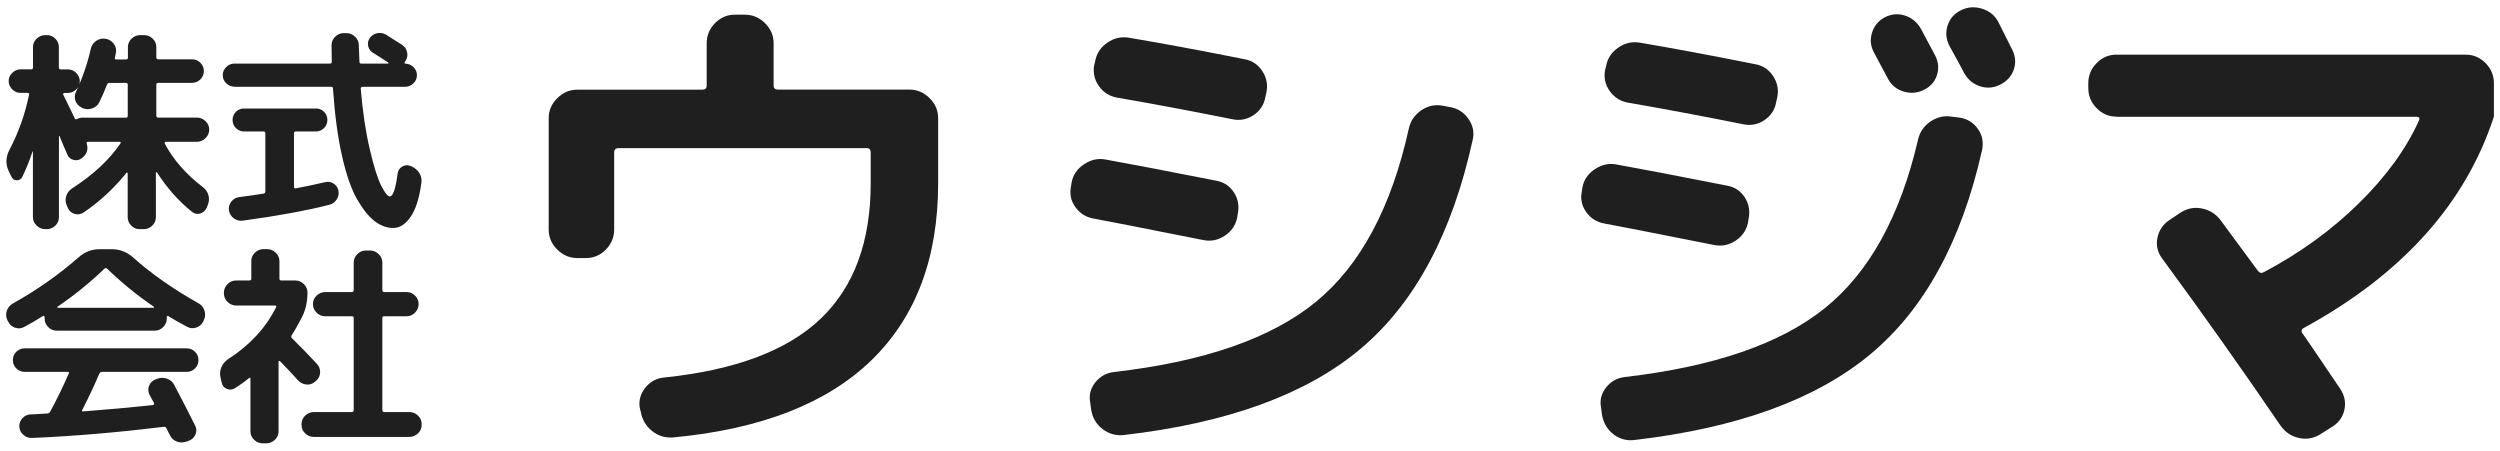
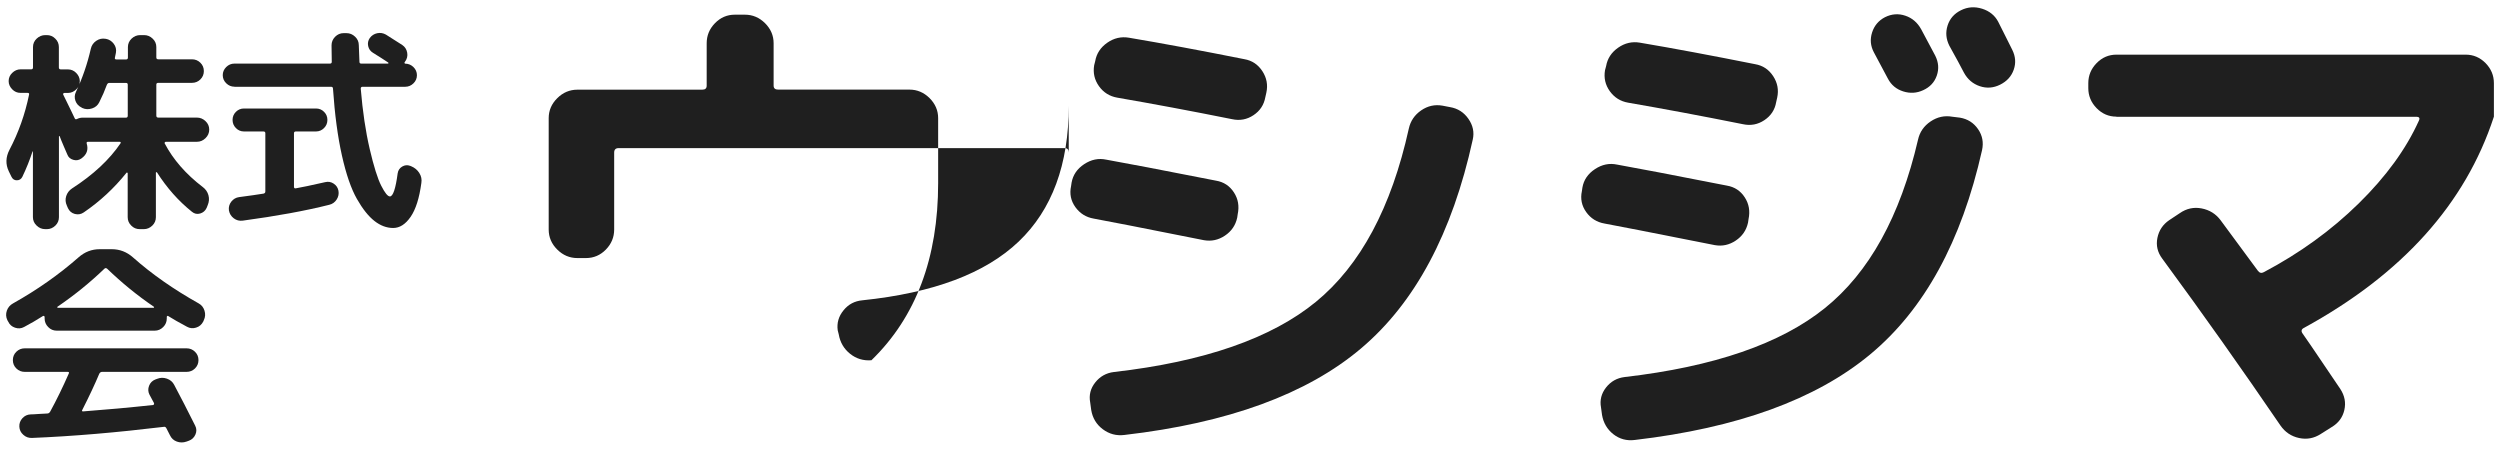
<svg xmlns="http://www.w3.org/2000/svg" version="1.1" id="レイヤー_1" x="0px" y="0px" viewBox="0 0 344 62" style="enable-background:new 0 0 344 62;" xml:space="preserve">
  <style type="text/css">
	.st0{fill:#1F1F1F;}
</style>
  <g>
-     <path class="st0" d="M79.45,35.51c-1.06,0-1.99-0.39-2.77-1.17c-0.79-0.78-1.18-1.7-1.18-2.75V16.26c0-1.05,0.39-1.97,1.18-2.75   c0.78-0.78,1.71-1.17,2.77-1.17h17.17c0.42,0,0.62-0.18,0.62-0.55V5.94c0-1.05,0.38-1.97,1.14-2.75c0.76-0.78,1.67-1.17,2.73-1.17   h1.39c1.06,0,1.98,0.39,2.77,1.17c0.78,0.78,1.18,1.7,1.18,2.75v5.84c0,0.37,0.21,0.55,0.62,0.55h18.07c1.06,0,1.98,0.39,2.77,1.17   c0.78,0.78,1.18,1.7,1.18,2.75v8.94c0,10.31-3.06,18.44-9.18,24.38c-6.12,5.94-15.2,9.48-27.25,10.62   c-1.11,0.09-2.09-0.21-2.94-0.89c-0.86-0.69-1.37-1.58-1.56-2.68l-0.14-0.55c-0.14-1.01,0.13-1.93,0.8-2.75   c0.67-0.83,1.53-1.28,2.6-1.38c9.74-1.01,16.91-3.7,21.5-8.08c4.59-4.38,6.89-10.6,6.89-18.67V21c0-0.41-0.18-0.62-0.55-0.62H85.13   c-0.42,0-0.62,0.21-0.62,0.62v10.59c0,1.05-0.38,1.97-1.14,2.75c-0.76,0.78-1.68,1.17-2.74,1.17H79.45z" />
+     <path class="st0" d="M79.45,35.51c-1.06,0-1.99-0.39-2.77-1.17c-0.79-0.78-1.18-1.7-1.18-2.75V16.26c0-1.05,0.39-1.97,1.18-2.75   c0.78-0.78,1.71-1.17,2.77-1.17h17.17c0.42,0,0.62-0.18,0.62-0.55V5.94c0-1.05,0.38-1.97,1.14-2.75c0.76-0.78,1.67-1.17,2.73-1.17   h1.39c1.06,0,1.98,0.39,2.77,1.17c0.78,0.78,1.18,1.7,1.18,2.75v5.84c0,0.37,0.21,0.55,0.62,0.55h18.07c1.06,0,1.98,0.39,2.77,1.17   c0.78,0.78,1.18,1.7,1.18,2.75v8.94c0,10.31-3.06,18.44-9.18,24.38c-1.11,0.09-2.09-0.21-2.94-0.89c-0.86-0.69-1.37-1.58-1.56-2.68l-0.14-0.55c-0.14-1.01,0.13-1.93,0.8-2.75   c0.67-0.83,1.53-1.28,2.6-1.38c9.74-1.01,16.91-3.7,21.5-8.08c4.59-4.38,6.89-10.6,6.89-18.67V21c0-0.41-0.18-0.62-0.55-0.62H85.13   c-0.42,0-0.62,0.21-0.62,0.62v10.59c0,1.05-0.38,1.97-1.14,2.75c-0.76,0.78-1.68,1.17-2.74,1.17H79.45z" />
    <path class="st0" d="M150.5,30.08c-1.06-0.18-1.9-0.71-2.53-1.58c-0.62-0.87-0.82-1.83-0.59-2.89l0.07-0.48   c0.19-1.05,0.76-1.9,1.73-2.54c0.97-0.64,1.98-0.85,3.05-0.62c2.59,0.46,7.62,1.42,15.1,2.89c1.06,0.18,1.88,0.72,2.46,1.62   c0.58,0.89,0.75,1.89,0.52,2.99l-0.07,0.48c-0.23,1.06-0.8,1.88-1.7,2.48c-0.9,0.6-1.86,0.8-2.88,0.62   C156.85,31.29,151.79,30.31,150.5,30.08z M199.53,14.74c1.06,0.18,1.91,0.72,2.53,1.62c0.62,0.89,0.82,1.85,0.59,2.85   c-2.82,12.88-7.94,22.46-15.38,28.74c-7.43,6.28-18.28,10.25-32.55,11.9c-1.11,0.14-2.1-0.13-2.98-0.79   c-0.88-0.66-1.41-1.55-1.59-2.65l-0.14-1.03c-0.19-1.01,0.04-1.93,0.69-2.75c0.65-0.82,1.5-1.31,2.56-1.44   c12.42-1.42,21.69-4.64,27.81-9.66c6.12-5.02,10.38-12.96,12.78-23.83c0.23-1.05,0.8-1.89,1.7-2.51c0.9-0.62,1.88-0.84,2.94-0.65   L199.53,14.74z M171.21,8.14c1.06,0.18,1.89,0.73,2.49,1.65c0.6,0.92,0.78,1.9,0.55,2.96l-0.14,0.62   c-0.19,1.06-0.73,1.88-1.63,2.48c-0.9,0.6-1.88,0.78-2.94,0.55c-5.73-1.15-10.99-2.13-15.79-2.96c-1.06-0.18-1.91-0.71-2.53-1.58   c-0.62-0.87-0.84-1.83-0.66-2.89l0.14-0.55c0.18-1.05,0.74-1.9,1.66-2.54c0.92-0.64,1.91-0.87,2.98-0.69   C159.97,5.97,165.25,6.95,171.21,8.14z" />
    <path class="st0" d="M220.79,30.76c-1.06-0.18-1.91-0.71-2.53-1.58c-0.62-0.87-0.82-1.83-0.59-2.89l0.07-0.48   c0.18-1.05,0.76-1.9,1.73-2.54c0.97-0.64,1.98-0.85,3.05-0.62c2.59,0.46,7.62,1.42,15.1,2.89c1.06,0.18,1.88,0.72,2.46,1.62   c0.58,0.89,0.75,1.89,0.52,2.99l-0.07,0.48c-0.23,1.06-0.8,1.88-1.7,2.48c-0.9,0.6-1.86,0.8-2.87,0.62   C227.14,31.98,222.09,30.99,220.79,30.76z M269.69,16.19c1.06,0.18,1.89,0.71,2.49,1.58c0.6,0.87,0.78,1.83,0.55,2.89   c-2.82,12.56-7.95,21.93-15.41,28.12c-7.46,6.19-18.25,10.11-32.38,11.76c-1.11,0.14-2.09-0.13-2.94-0.79   c-0.85-0.67-1.37-1.55-1.56-2.65l-0.14-1.03c-0.19-1.01,0.05-1.93,0.69-2.75c0.65-0.83,1.5-1.31,2.56-1.44   c12.28-1.42,21.47-4.58,27.56-9.49c6.09-4.9,10.36-12.63,12.81-23.17c0.23-1.05,0.81-1.89,1.73-2.51c0.92-0.62,1.92-0.84,2.98-0.65   L269.69,16.19z M241.5,8.83c1.06,0.18,1.89,0.73,2.49,1.65c0.6,0.92,0.78,1.9,0.55,2.96l-0.14,0.62c-0.18,1.06-0.73,1.88-1.63,2.48   c-0.9,0.6-1.88,0.78-2.94,0.55c-5.73-1.15-10.99-2.13-15.79-2.96c-1.06-0.18-1.9-0.71-2.53-1.58c-0.62-0.87-0.84-1.83-0.66-2.89   L221,9.1c0.18-1.05,0.74-1.9,1.66-2.54c0.92-0.64,1.91-0.87,2.98-0.69C230.26,6.65,235.54,7.64,241.5,8.83z M264.63,12.41   c-0.88,0.41-1.79,0.47-2.74,0.17c-0.95-0.3-1.65-0.88-2.11-1.75c-0.23-0.41-0.55-1.02-0.97-1.82c-0.42-0.8-0.74-1.41-0.97-1.82   c-0.46-0.87-0.54-1.78-0.24-2.72c0.3-0.94,0.89-1.64,1.77-2.1c0.92-0.46,1.86-0.53,2.8-0.21c0.95,0.32,1.67,0.94,2.18,1.86   c0.23,0.41,0.55,1.02,0.97,1.82c0.42,0.8,0.74,1.41,0.97,1.82c0.46,0.92,0.53,1.83,0.21,2.75   C266.18,11.33,265.55,11.99,264.63,12.41z M274.95,2.99c0.23,0.46,0.56,1.12,1,1.99c0.44,0.87,0.75,1.49,0.93,1.86   c0.46,0.92,0.53,1.83,0.21,2.75c-0.32,0.92-0.95,1.6-1.87,2.06c-0.92,0.46-1.86,0.53-2.8,0.21c-0.95-0.32-1.68-0.94-2.18-1.86   c-0.42-0.82-1.09-2.06-2.01-3.71c-0.46-0.92-0.54-1.84-0.24-2.78c0.3-0.94,0.91-1.64,1.84-2.1c0.92-0.46,1.89-0.53,2.91-0.21   C273.75,1.52,274.49,2.12,274.95,2.99z" />
    <path class="st0" d="M291.22,16.05c-1.06,0-1.97-0.39-2.73-1.17c-0.76-0.78-1.14-1.7-1.14-2.75v-0.69c0-1.05,0.38-1.97,1.14-2.75   c0.76-0.78,1.67-1.17,2.73-1.17h48.06c1.06,0,1.97,0.39,2.74,1.17c0.76,0.78,1.14,1.7,1.14,2.75v4.61   c-3.92,12.01-12.65,21.71-26.18,29.09c-0.32,0.18-0.37,0.44-0.14,0.76c0.65,0.92,1.55,2.24,2.7,3.95c1.15,1.72,1.98,2.95,2.49,3.68   c0.6,0.92,0.78,1.88,0.55,2.89c-0.23,1.01-0.81,1.79-1.73,2.34l-1.52,0.96c-0.92,0.59-1.91,0.78-2.98,0.55s-1.92-0.8-2.56-1.72   c-5.22-7.65-10.64-15.31-16.27-22.97c-0.65-0.87-0.87-1.82-0.66-2.85c0.21-1.03,0.75-1.84,1.63-2.44l1.45-0.96   c0.92-0.64,1.93-0.86,3.01-0.65c1.08,0.21,1.95,0.75,2.6,1.62c0.51,0.69,2.22,3,5.12,6.94c0.23,0.32,0.51,0.39,0.83,0.21   c4.94-2.61,9.29-5.76,13.05-9.45c3.76-3.69,6.52-7.48,8.28-11.38c0.18-0.37,0.07-0.55-0.35-0.55H291.22z" />
  </g>
  <g>
    <g>
      <path class="st0" d="M1.57,24.31l-0.36-0.74c-0.46-0.96-0.43-1.95,0.09-2.95c1.25-2.38,2.15-4.91,2.7-7.6    c0.04-0.16-0.03-0.24-0.21-0.24H2.82c-0.44,0-0.82-0.16-1.14-0.49s-0.49-0.7-0.49-1.13c0-0.43,0.16-0.81,0.49-1.13    s0.71-0.49,1.14-0.49H4.3c0.16,0,0.24-0.09,0.24-0.27v-2.8c0-0.45,0.17-0.84,0.51-1.16C5.38,5,5.78,4.83,6.23,4.83h0.21    c0.46,0,0.85,0.16,1.17,0.49C7.94,5.64,8.1,6.03,8.1,6.48v2.8c0,0.18,0.09,0.27,0.27,0.27h0.98c0.43,0,0.82,0.16,1.14,0.49    s0.49,0.7,0.49,1.13c0,0.43-0.16,0.81-0.49,1.13s-0.71,0.49-1.14,0.49h-0.5c-0.06,0-0.1,0.02-0.13,0.07    C8.68,12.91,8.67,12.96,8.69,13c0.12,0.24,0.29,0.57,0.5,1.02c0.22,0.44,0.42,0.85,0.59,1.21c0.18,0.36,0.35,0.71,0.5,1.05    c0.06,0.14,0.17,0.17,0.33,0.09c0.24-0.12,0.49-0.18,0.74-0.18h5.99c0.16,0,0.24-0.09,0.24-0.27v-4.27c0-0.16-0.08-0.24-0.24-0.24    h-2.31c-0.14,0-0.25,0.09-0.33,0.27c-0.28,0.77-0.62,1.56-1.04,2.39c-0.2,0.41-0.53,0.7-0.99,0.85s-0.91,0.14-1.35-0.06    l-0.09-0.06c-0.42-0.2-0.7-0.51-0.85-0.93c-0.15-0.42-0.12-0.83,0.07-1.22c0.89-1.87,1.57-3.85,2.05-5.95    c0.1-0.45,0.35-0.81,0.74-1.08c0.4-0.27,0.82-0.36,1.28-0.28h0.03c0.46,0.08,0.82,0.31,1.1,0.68c0.28,0.37,0.38,0.79,0.3,1.24    c-0.02,0.08-0.04,0.19-0.07,0.34c-0.03,0.15-0.06,0.26-0.07,0.34c-0.04,0.16,0.03,0.24,0.21,0.24h1.34c0.16,0,0.24-0.09,0.24-0.26    V6.48c0-0.45,0.17-0.84,0.5-1.16c0.34-0.32,0.73-0.49,1.19-0.49h0.53c0.46,0,0.85,0.16,1.19,0.49c0.34,0.32,0.5,0.71,0.5,1.16V7.9    c0,0.18,0.09,0.26,0.27,0.26h4.63c0.46,0,0.84,0.16,1.16,0.47c0.32,0.31,0.48,0.7,0.48,1.15c0,0.45-0.16,0.83-0.48,1.15    c-0.32,0.31-0.7,0.47-1.16,0.47h-4.63c-0.18,0-0.27,0.08-0.27,0.24v4.27c0,0.18,0.09,0.27,0.27,0.27h5.31    c0.45,0,0.85,0.16,1.19,0.49c0.34,0.32,0.51,0.71,0.51,1.16c0,0.45-0.17,0.85-0.51,1.18s-0.73,0.5-1.19,0.5h-4.27    c-0.06,0-0.11,0.03-0.15,0.09c-0.04,0.06-0.04,0.11,0,0.15c1.17,2.22,2.91,4.21,5.22,5.98c0.4,0.29,0.66,0.67,0.79,1.13    s0.09,0.92-0.1,1.37l-0.15,0.38c-0.18,0.39-0.48,0.65-0.89,0.77c-0.42,0.12-0.79,0.04-1.13-0.24c-1.86-1.49-3.46-3.3-4.81-5.42    c-0.02-0.02-0.05-0.03-0.09-0.03s-0.06,0.02-0.06,0.06v6.13c0,0.45-0.16,0.84-0.49,1.16c-0.33,0.32-0.72,0.49-1.17,0.49h-0.56    c-0.46,0-0.85-0.16-1.17-0.49c-0.33-0.32-0.49-0.71-0.49-1.16v-6.04c0-0.04-0.02-0.07-0.07-0.09c-0.05-0.02-0.09-0.01-0.1,0.03    c-1.7,2.12-3.66,3.94-5.88,5.45c-0.38,0.26-0.78,0.32-1.22,0.21c-0.44-0.12-0.75-0.38-0.95-0.8L9.2,28.29    c-0.2-0.43-0.23-0.87-0.09-1.31c0.14-0.44,0.41-0.79,0.8-1.05c2.93-1.89,5.15-3.96,6.68-6.22c0.04-0.04,0.04-0.08,0.01-0.13    c-0.03-0.05-0.07-0.07-0.13-0.07h-4.36c-0.16,0-0.22,0.08-0.18,0.24c0.26,0.85,0.01,1.53-0.74,2.06c-0.34,0.24-0.71,0.3-1.11,0.18    c-0.41-0.12-0.68-0.36-0.82-0.74c-0.06-0.14-0.22-0.51-0.48-1.11c-0.26-0.6-0.44-1.06-0.56-1.37c-0.02-0.04-0.04-0.06-0.07-0.06    c-0.03,0-0.04,0.02-0.04,0.06v11.11c0,0.45-0.16,0.84-0.49,1.16c-0.33,0.32-0.72,0.49-1.17,0.49H6.23c-0.46,0-0.85-0.16-1.19-0.49    c-0.34-0.32-0.51-0.71-0.51-1.16v-9.02c0-0.02-0.01-0.03-0.03-0.03c-0.02,0-0.03,0.01-0.03,0.03c-0.38,1.16-0.84,2.32-1.4,3.48    c-0.16,0.31-0.41,0.47-0.76,0.47C1.98,24.81,1.73,24.65,1.57,24.31z" />
      <path class="st0" d="M32.26,11.93c-0.44,0-0.81-0.16-1.13-0.47c-0.32-0.31-0.48-0.69-0.48-1.12c0-0.43,0.16-0.8,0.48-1.12    c0.32-0.31,0.69-0.47,1.13-0.47h13.15c0.16,0,0.24-0.08,0.24-0.24c-0.02-0.49-0.03-1.25-0.03-2.27c0-0.45,0.16-0.84,0.49-1.18    c0.33-0.33,0.72-0.5,1.17-0.5h0.39c0.45,0,0.85,0.16,1.19,0.49c0.34,0.32,0.51,0.71,0.51,1.16c0,0.06,0.03,0.83,0.09,2.3    c0,0.16,0.08,0.24,0.24,0.24h3.68c0.04,0,0.06-0.02,0.07-0.06c0.01-0.04-0.01-0.07-0.04-0.09c-0.55-0.37-1.25-0.82-2.08-1.33    c-0.36-0.22-0.58-0.52-0.67-0.93c-0.09-0.4-0.01-0.77,0.22-1.11c0.26-0.35,0.6-0.57,1.02-0.66c0.43-0.09,0.83-0.02,1.2,0.19    C54,5.32,54.76,5.8,55.35,6.19c0.38,0.26,0.6,0.61,0.68,1.06c0.08,0.45-0.02,0.86-0.3,1.24l-0.06,0.09    c-0.04,0.08-0.01,0.14,0.09,0.18c0.43,0,0.81,0.16,1.13,0.47c0.32,0.31,0.48,0.69,0.48,1.12c0,0.43-0.16,0.81-0.48,1.12    c-0.32,0.31-0.69,0.47-1.13,0.47h-5.88c-0.16,0-0.24,0.09-0.24,0.27c0.26,3.12,0.67,5.88,1.23,8.28c0.56,2.4,1.09,4.09,1.59,5.07    s0.89,1.47,1.19,1.47c0.43,0,0.79-1.06,1.07-3.18c0.06-0.41,0.27-0.72,0.62-0.93c0.36-0.21,0.72-0.24,1.1-0.1l0.15,0.06    c0.48,0.2,0.85,0.51,1.11,0.93c0.27,0.42,0.36,0.88,0.28,1.37c-0.28,2.08-0.77,3.63-1.48,4.66s-1.51,1.53-2.4,1.53    c-0.89,0-1.75-0.32-2.57-0.96c-0.82-0.64-1.63-1.65-2.42-3.04c-0.79-1.39-1.48-3.37-2.06-5.97c-0.58-2.59-0.99-5.66-1.23-9.19    c0-0.18-0.09-0.27-0.27-0.27H32.26z M36.27,26.64c0.16-0.04,0.24-0.14,0.24-0.29v-8.02c0-0.16-0.09-0.24-0.27-0.24h-2.67    c-0.44,0-0.81-0.16-1.11-0.47c-0.31-0.31-0.46-0.69-0.46-1.12c0-0.43,0.15-0.8,0.46-1.11c0.31-0.31,0.68-0.46,1.11-0.46h9.91    c0.43,0,0.81,0.15,1.11,0.46c0.31,0.31,0.46,0.67,0.46,1.11c0,0.43-0.15,0.81-0.46,1.12c-0.31,0.31-0.68,0.47-1.11,0.47h-2.76    c-0.18,0-0.27,0.08-0.27,0.24v7.37c0,0.18,0.09,0.25,0.27,0.21c0.71-0.12,2.06-0.4,4.04-0.85c0.42-0.1,0.8-0.03,1.16,0.21    c0.36,0.24,0.57,0.56,0.65,0.97c0.08,0.43,0,0.84-0.25,1.22c-0.25,0.38-0.59,0.62-1.02,0.72c-3.26,0.82-7.23,1.55-11.9,2.18    c-0.46,0.06-0.87-0.05-1.23-0.32c-0.37-0.28-0.59-0.64-0.67-1.09c-0.06-0.45,0.05-0.85,0.33-1.21c0.28-0.35,0.63-0.56,1.07-0.62    C34.33,26.93,35.45,26.78,36.27,26.64z" />
      <path class="st0" d="M1.13,44.26l-0.12-0.21c-0.2-0.43-0.22-0.86-0.07-1.3c0.15-0.43,0.43-0.77,0.85-1    c3.3-1.85,6.31-3.96,9.02-6.34c0.85-0.75,1.82-1.12,2.91-1.12h1.66c1.09,0,2.06,0.37,2.91,1.12c2.59,2.3,5.61,4.41,9.05,6.34    c0.4,0.22,0.66,0.55,0.8,1c0.14,0.45,0.11,0.88-0.09,1.3l-0.09,0.21c-0.22,0.41-0.54,0.69-0.98,0.82    c-0.44,0.14-0.85,0.1-1.25-0.12c-1.07-0.57-1.93-1.06-2.58-1.47c-0.04-0.04-0.09-0.04-0.13-0.01c-0.05,0.03-0.07,0.07-0.07,0.13    v0.21c0,0.45-0.16,0.85-0.49,1.18c-0.33,0.33-0.72,0.5-1.17,0.5H7.8c-0.46,0-0.85-0.17-1.17-0.5c-0.33-0.33-0.49-0.73-0.49-1.18    v-0.21c0-0.06-0.03-0.1-0.09-0.13c-0.06-0.03-0.11-0.02-0.15,0.01c-0.83,0.53-1.69,1.03-2.58,1.5c-0.4,0.22-0.81,0.25-1.25,0.1    C1.64,44.95,1.32,44.67,1.13,44.26z M13.65,51.45c-0.61,1.45-1.38,3.09-2.31,4.92c-0.1,0.16-0.07,0.24,0.09,0.24    c3.19-0.24,6.39-0.53,9.62-0.88c0.06,0,0.1-0.03,0.13-0.09c0.03-0.06,0.03-0.12,0.01-0.18l-0.62-1.15    c-0.2-0.39-0.22-0.8-0.06-1.22c0.16-0.42,0.45-0.71,0.86-0.87l0.24-0.09c0.44-0.18,0.89-0.19,1.35-0.03    c0.46,0.16,0.81,0.45,1.02,0.88c0.85,1.59,1.81,3.46,2.88,5.6c0.2,0.39,0.21,0.8,0.03,1.21c-0.18,0.41-0.48,0.7-0.89,0.85    l-0.33,0.12c-0.46,0.16-0.9,0.16-1.34,0c-0.44-0.16-0.75-0.45-0.95-0.88c-0.04-0.1-0.12-0.26-0.24-0.47    c-0.12-0.22-0.2-0.37-0.24-0.47c-0.08-0.16-0.19-0.23-0.33-0.21c-6.47,0.78-12.53,1.3-18.16,1.53c-0.46,0.02-0.86-0.12-1.2-0.43    c-0.35-0.31-0.53-0.68-0.55-1.13c-0.02-0.43,0.12-0.82,0.42-1.15c0.3-0.33,0.67-0.51,1.13-0.53c0.26,0,0.64-0.02,1.14-0.06    c0.5-0.04,0.89-0.06,1.14-0.06c0.18,0,0.32-0.09,0.42-0.27c0.87-1.59,1.72-3.33,2.55-5.22c0.08-0.16,0.03-0.24-0.15-0.24H3.41    c-0.46,0-0.84-0.16-1.16-0.47c-0.32-0.31-0.48-0.7-0.48-1.15c0-0.45,0.16-0.84,0.48-1.15c0.32-0.31,0.7-0.47,1.16-0.47h22.26    c0.46,0,0.84,0.16,1.16,0.47c0.32,0.31,0.48,0.7,0.48,1.15c0,0.45-0.16,0.83-0.48,1.15c-0.32,0.31-0.7,0.47-1.16,0.47H14.01    C13.85,51.19,13.73,51.28,13.65,51.45z M7.92,42.2c-0.04,0.02-0.05,0.05-0.04,0.09s0.03,0.06,0.07,0.06h13.18    c0.04,0,0.06-0.02,0.07-0.06c0.01-0.04-0.01-0.07-0.04-0.09c-2.28-1.55-4.41-3.29-6.41-5.22c-0.14-0.12-0.27-0.12-0.39,0    C12.42,38.85,10.28,40.59,7.92,42.2z" />
-       <path class="st0" d="M41.58,43.58c-0.48,0.94-0.96,1.8-1.45,2.56c-0.08,0.16-0.07,0.28,0.03,0.38c1.37,1.36,2.51,2.53,3.44,3.54    c0.32,0.33,0.46,0.73,0.45,1.19c-0.02,0.46-0.21,0.85-0.56,1.16l-0.12,0.09c-0.34,0.31-0.73,0.45-1.19,0.41s-0.84-0.23-1.16-0.56    c-0.75-0.84-1.58-1.73-2.49-2.65c-0.04-0.04-0.09-0.05-0.13-0.03c-0.05,0.02-0.07,0.05-0.07,0.09v9.58c0,0.45-0.16,0.84-0.49,1.16    C37.5,60.84,37.11,61,36.65,61h-0.5c-0.46,0-0.85-0.16-1.19-0.49s-0.5-0.71-0.5-1.16V52.1c0-0.14-0.06-0.17-0.18-0.09    c-0.61,0.51-1.27,0.98-1.96,1.41c-0.36,0.22-0.73,0.25-1.11,0.09c-0.39-0.16-0.62-0.44-0.7-0.85l-0.18-0.77    c-0.1-0.49-0.05-0.96,0.15-1.4c0.2-0.44,0.5-0.8,0.92-1.08c2.97-1.91,5.16-4.28,6.59-7.13c0.08-0.16,0.03-0.24-0.15-0.24H32.5    c-0.46,0-0.85-0.17-1.19-0.5c-0.34-0.33-0.5-0.73-0.5-1.18v-0.09c0-0.45,0.17-0.85,0.5-1.18c0.34-0.33,0.73-0.5,1.19-0.5h1.81    c0.18,0,0.27-0.08,0.27-0.24v-2.42c0-0.45,0.16-0.84,0.49-1.16c0.33-0.32,0.72-0.49,1.17-0.49h0.51c0.45,0,0.85,0.16,1.19,0.49    c0.34,0.32,0.51,0.71,0.51,1.16v2.42c0,0.16,0.08,0.24,0.24,0.24h1.93c0.46,0,0.85,0.17,1.19,0.5c0.34,0.33,0.5,0.73,0.5,1.18    v0.09C42.29,41.57,42.05,42.64,41.58,43.58z M56.33,56.7c0.46,0,0.85,0.16,1.19,0.49c0.34,0.32,0.5,0.71,0.5,1.16v0.12    c0,0.45-0.17,0.84-0.5,1.16c-0.34,0.32-0.73,0.49-1.19,0.49H43.18c-0.46,0-0.85-0.16-1.19-0.49c-0.34-0.32-0.5-0.71-0.5-1.16    v-0.12c0-0.45,0.17-0.84,0.5-1.16c0.34-0.32,0.73-0.49,1.19-0.49h5.22c0.18,0,0.27-0.09,0.27-0.27V43.76    c0-0.16-0.09-0.24-0.27-0.24h-3.65c-0.46,0-0.85-0.17-1.19-0.5c-0.34-0.33-0.5-0.73-0.5-1.18c0-0.45,0.17-0.84,0.5-1.16    c0.34-0.32,0.73-0.49,1.19-0.49h3.65c0.18,0,0.27-0.09,0.27-0.27v-3.77c0-0.45,0.16-0.84,0.49-1.18c0.33-0.33,0.72-0.5,1.17-0.5    h0.59c0.46,0,0.85,0.17,1.19,0.5c0.34,0.33,0.5,0.73,0.5,1.18v3.77c0,0.18,0.09,0.27,0.27,0.27h3.06c0.46,0,0.85,0.16,1.17,0.49    c0.33,0.32,0.49,0.71,0.49,1.16c0,0.45-0.16,0.85-0.49,1.18c-0.33,0.33-0.72,0.5-1.17,0.5h-3.06c-0.18,0-0.27,0.08-0.27,0.24    v12.67c0,0.18,0.09,0.27,0.27,0.27H56.33z" />
    </g>
  </g>
</svg>